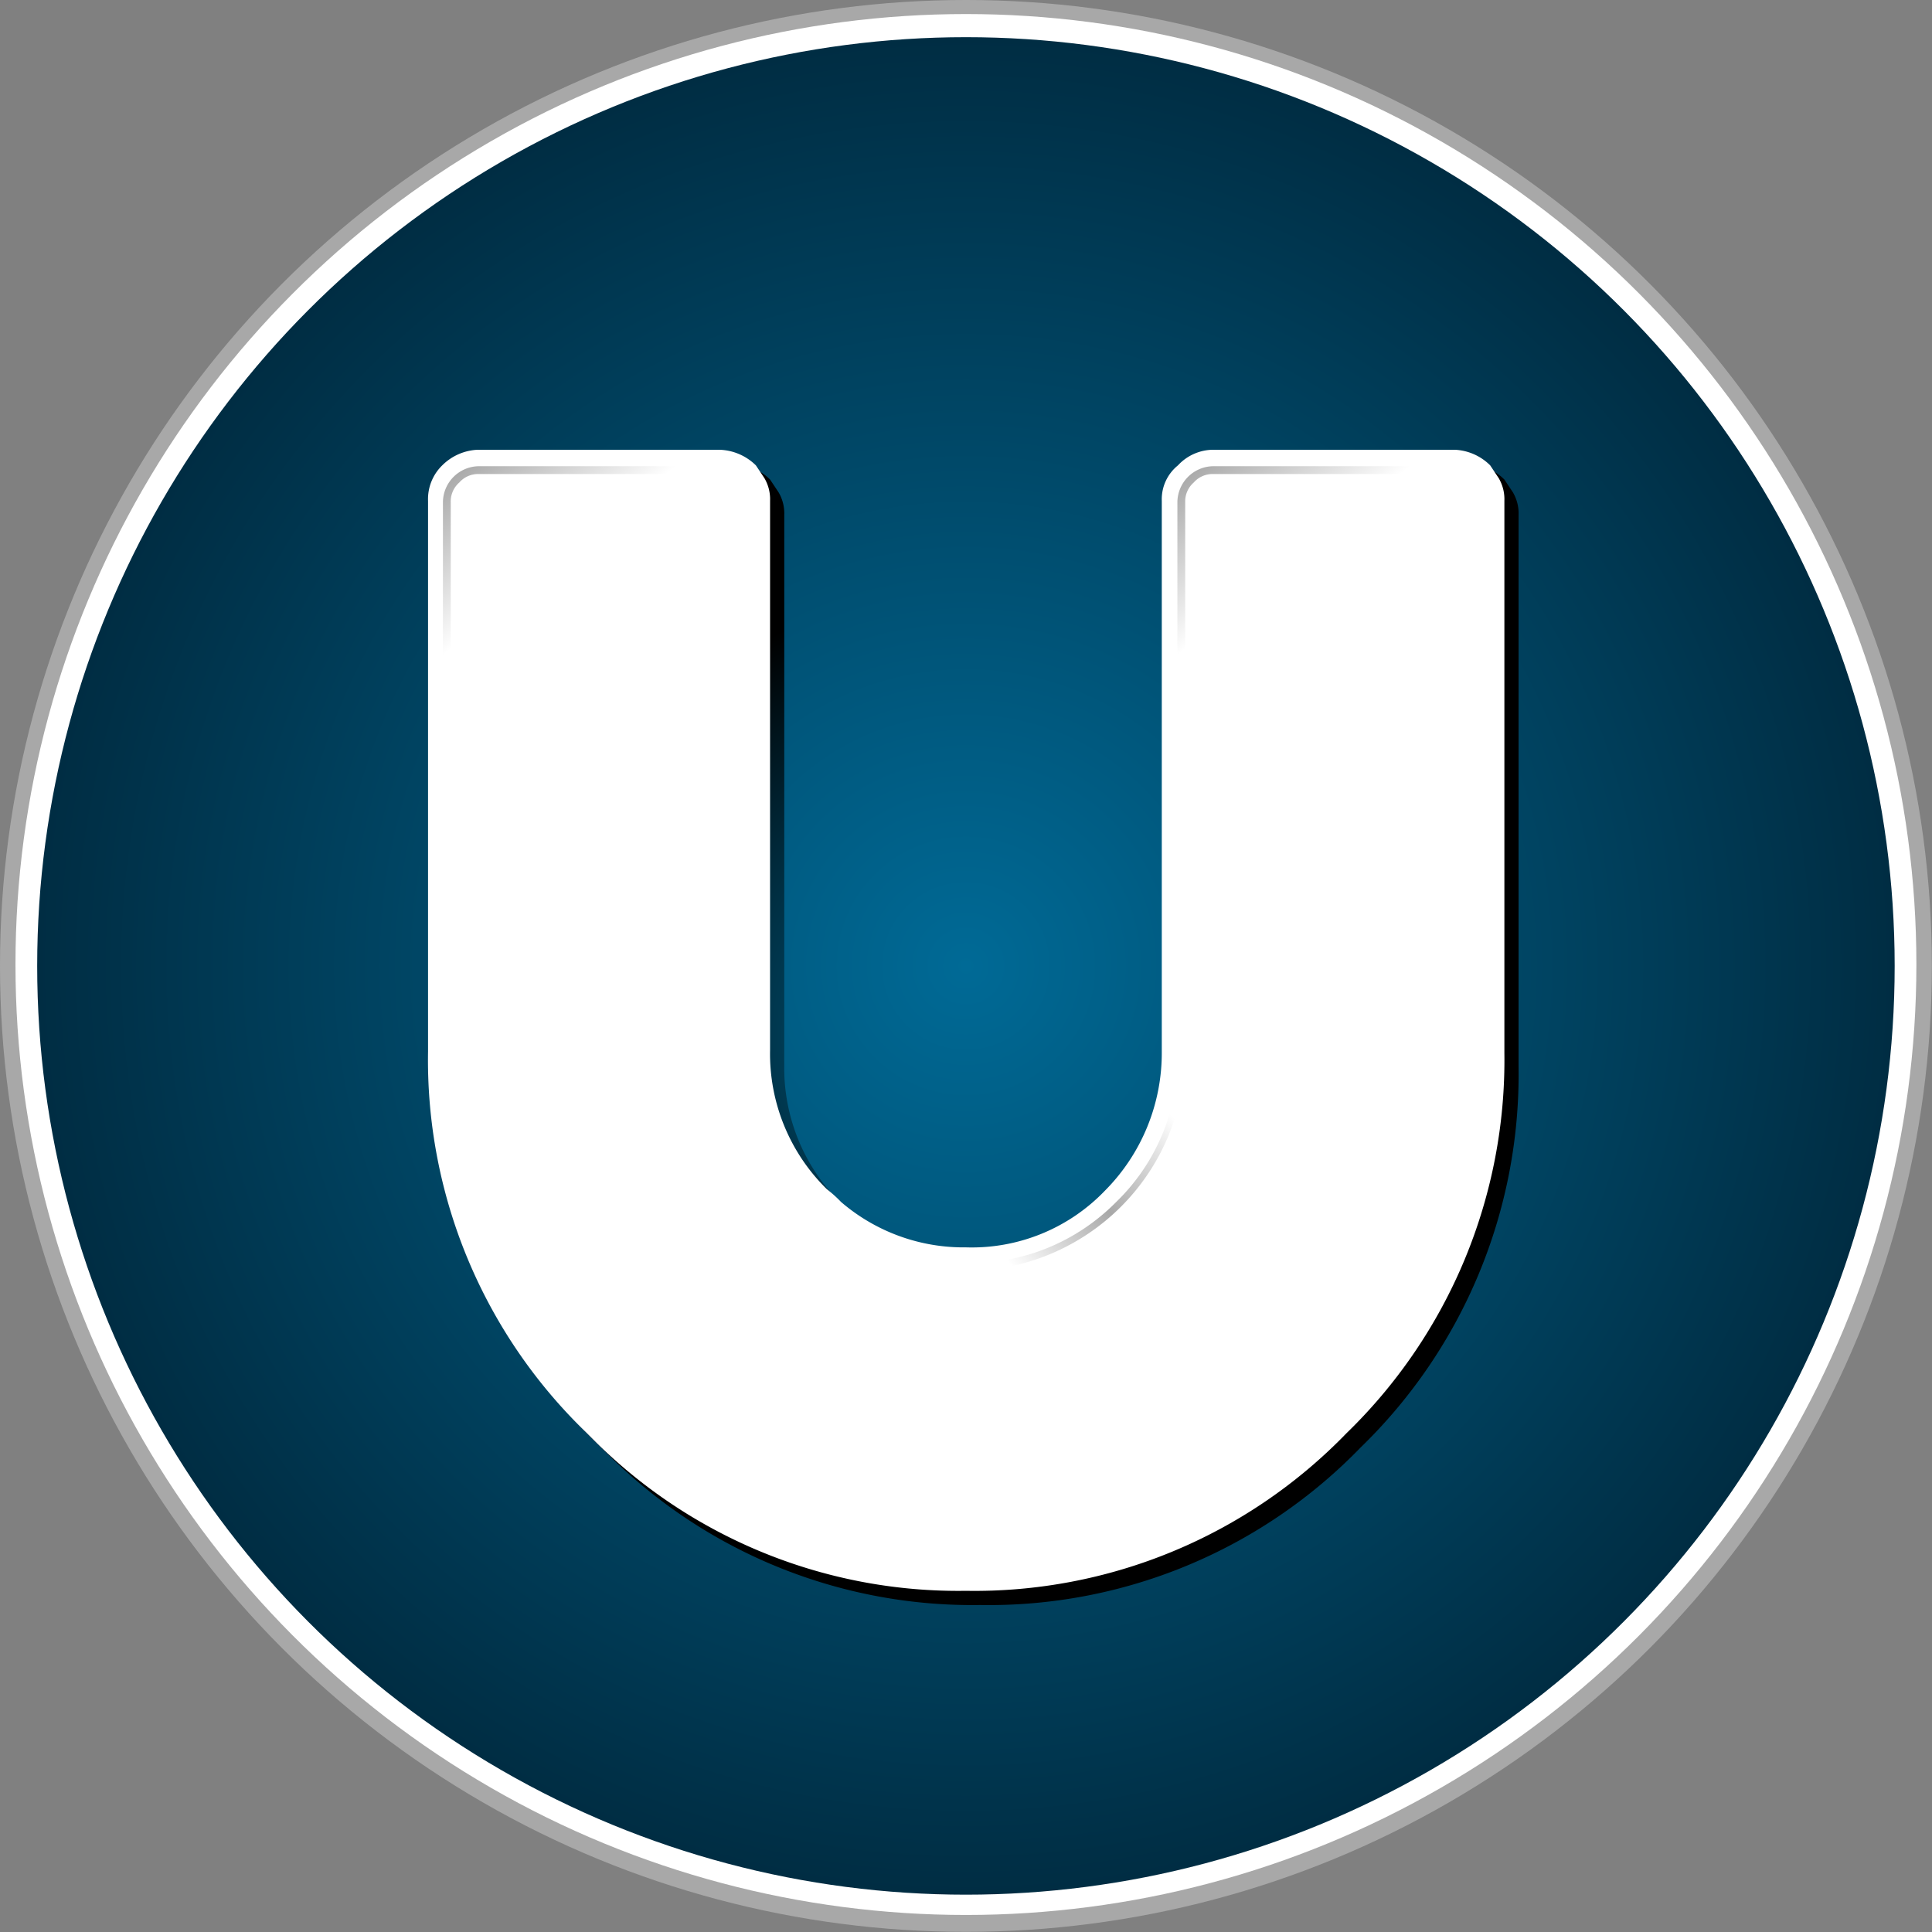
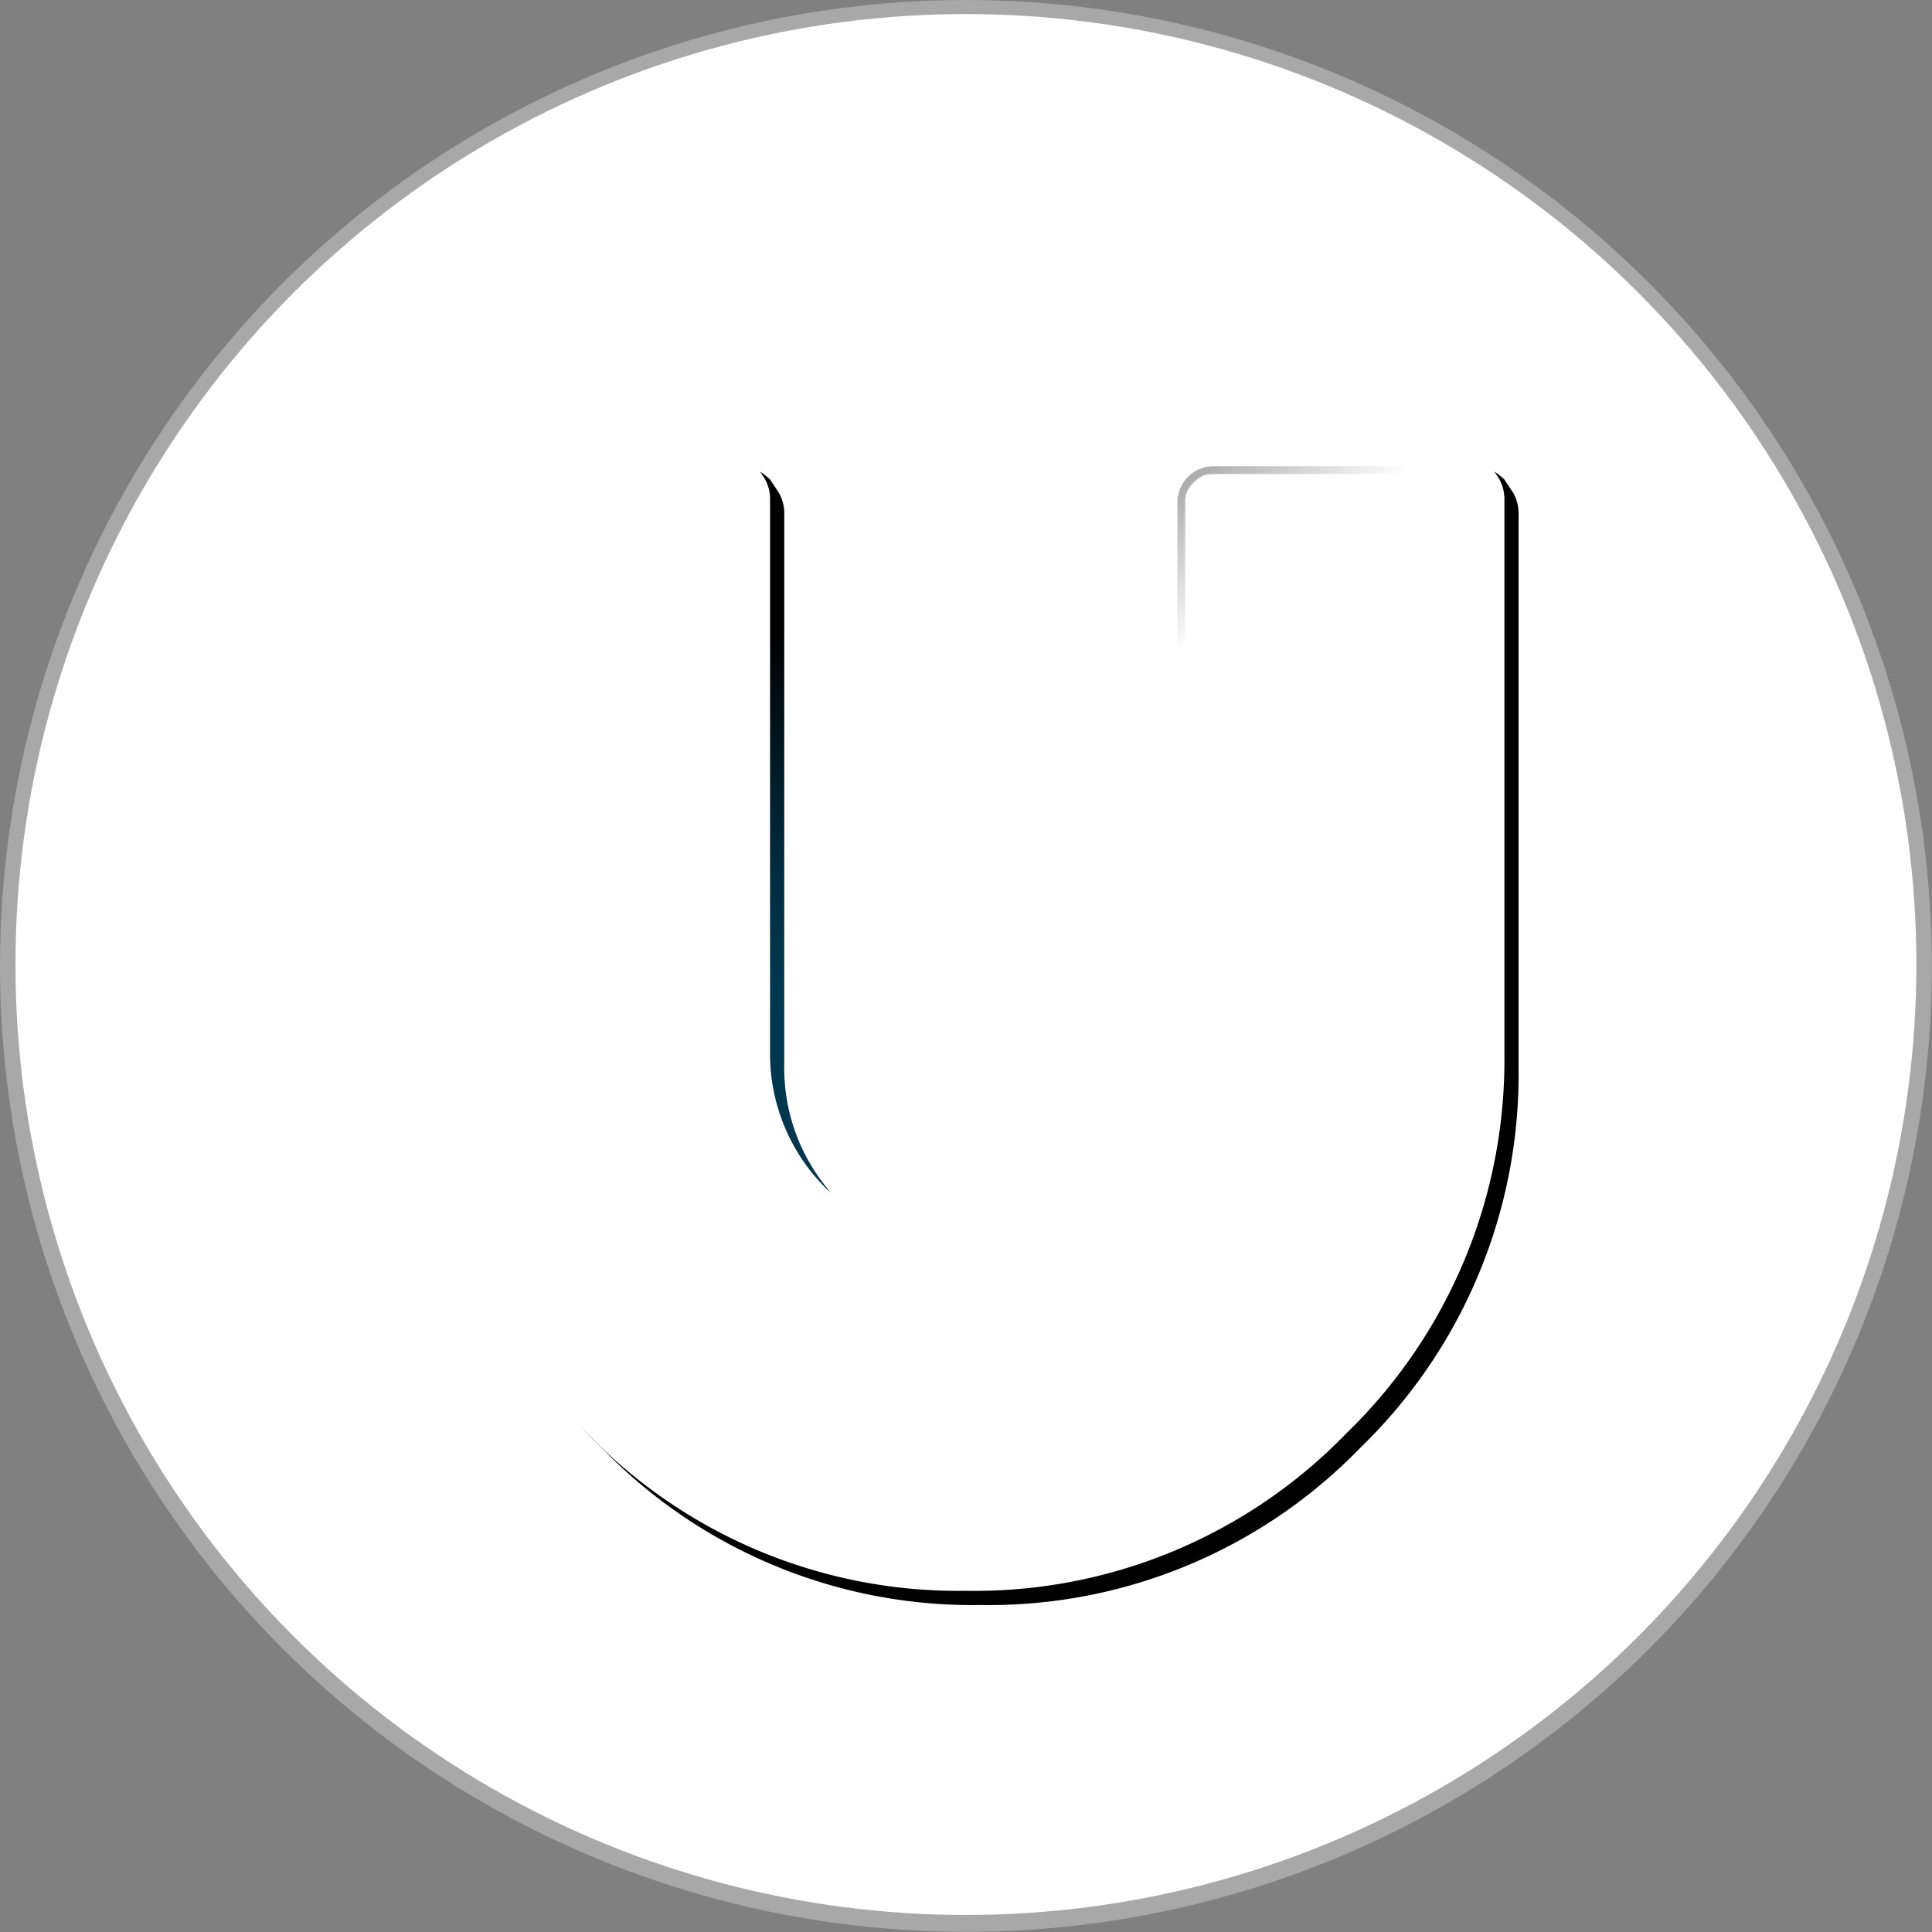
<svg xmlns="http://www.w3.org/2000/svg" xmlns:xlink="http://www.w3.org/1999/xlink" id="Layer_1" data-name="Layer 1" viewBox="0 0 136.13 136.13">
  <rect x="0" y="0" width="136.13" height="136.13" fill="#808080" stroke="none" />
  <defs>
    <style>.cls-1{fill:#a8a8a8;}.cls-2{fill:#fff;}.cls-3{fill:url(#radial-gradient);}.cls-4{fill:url(#radial-gradient-2);}.cls-5{fill:url(#linear-gradient);}.cls-6{fill:url(#linear-gradient-2);}.cls-7{fill:url(#linear-gradient-3);}</style>
    <radialGradient id="radial-gradient" cx="68.06" cy="68.06" r="65.44" gradientUnits="userSpaceOnUse">
      <stop offset="0" stop-color="#006a96" />
      <stop offset="1" stop-color="#002d43" />
    </radialGradient>
    <radialGradient id="radial-gradient-2" cx="69.06" cy="72.89" r="59.79" gradientUnits="userSpaceOnUse">
      <stop offset="0" stop-color="#006792" />
      <stop offset="0.53" />
    </radialGradient>
    <linearGradient id="linear-gradient" x1="71.2" y1="89.11" x2="82.19" y2="78.25" gradientUnits="userSpaceOnUse">
      <stop offset="0" stop-color="#fff" />
      <stop offset="0.49" stop-color="#a8a8a8" />
      <stop offset="1" stop-color="#fff" />
    </linearGradient>
    <linearGradient id="linear-gradient-2" x1="89.81" y1="40.62" x2="77.44" y2="25.39" xlink:href="#linear-gradient" />
    <linearGradient id="linear-gradient-3" x1="38.06" y1="40.62" x2="25.69" y2="25.39" xlink:href="#linear-gradient" />
  </defs>
  <title>umg-icon</title>
  <circle class="cls-1" cx="68.06" cy="68.06" r="68.06" />
  <circle class="cls-2" cx="68.06" cy="67.96" r="66.97" />
-   <circle class="cls-3" cx="68.06" cy="68.06" r="65.44" />
  <path class="cls-4" d="M82.86,36.29v38.8a13.76,13.76,0,0,1-4,9.8,13,13,0,0,1-9.8,4,13.24,13.24,0,0,1-8.8-3.2,9,9,0,0,0-1-.9,13.36,13.36,0,0,1-4-9.8V36.29a2.93,2.93,0,0,0-.4-1.6l-.6-.9a3.81,3.81,0,0,0-2.6-1.1h-17a3.77,3.77,0,0,0-2.5,1.1,3.32,3.32,0,0,0-1,2.5v38.8a36.46,36.46,0,0,0,11.1,26.8l.8.8a36.33,36.33,0,0,0,26,10.4A36.46,36.46,0,0,0,95.86,102,36.62,36.62,0,0,0,107,75.19V36.29a2.93,2.93,0,0,0-.4-1.6l-.6-.9a3.77,3.77,0,0,0-2.5-1.1h-17a3.41,3.41,0,0,0-2.5,1.1A3.07,3.07,0,0,0,82.86,36.29Z" />
  <path class="cls-2" d="M81.86,35.29v38.8a13.76,13.76,0,0,1-4,9.8,13,13,0,0,1-9.8,4,13.24,13.24,0,0,1-8.8-3.2,9,9,0,0,0-1-.9,13.36,13.36,0,0,1-4-9.8V35.29a2.93,2.93,0,0,0-.4-1.6l-.6-.9a3.81,3.81,0,0,0-2.6-1.1h-17a3.77,3.77,0,0,0-2.5,1.1,3.32,3.32,0,0,0-1,2.5v38.8a36.46,36.46,0,0,0,11.1,26.8l.8.8a36.33,36.33,0,0,0,26,10.4A36.46,36.46,0,0,0,94.86,101,36.62,36.62,0,0,0,106,74.19V35.29a2.93,2.93,0,0,0-.4-1.6l-.6-.9a3.77,3.77,0,0,0-2.5-1.1h-17a3.41,3.41,0,0,0-2.5,1.1A3.07,3.07,0,0,0,81.86,35.29Z" />
-   <path class="cls-5" d="M83,73.84v.35a14.31,14.31,0,0,1-4.35,10.5A14.47,14.47,0,0,1,68.06,89v.55a15.45,15.45,0,0,0,15.45-15.4v-.35Z" />
  <path class="cls-6" d="M84.11,34a1.77,1.77,0,0,1,1.35-.6h17a2.23,2.23,0,0,1,1.1.35l.35-.4a2.32,2.32,0,0,0-1.45-.5h-17a2.56,2.56,0,0,0-2.5,2.5v21.4l.55-.6V35.39A1.77,1.77,0,0,1,84.11,34Z" />
-   <path class="cls-7" d="M32.36,34a1.77,1.77,0,0,1,1.35-.6h17a2.23,2.23,0,0,1,1.1.35l.35-.4a2.32,2.32,0,0,0-1.45-.5h-17a2.56,2.56,0,0,0-2.5,2.5v21.4l.55-.6V35.39A1.77,1.77,0,0,1,32.36,34Z" />
</svg>